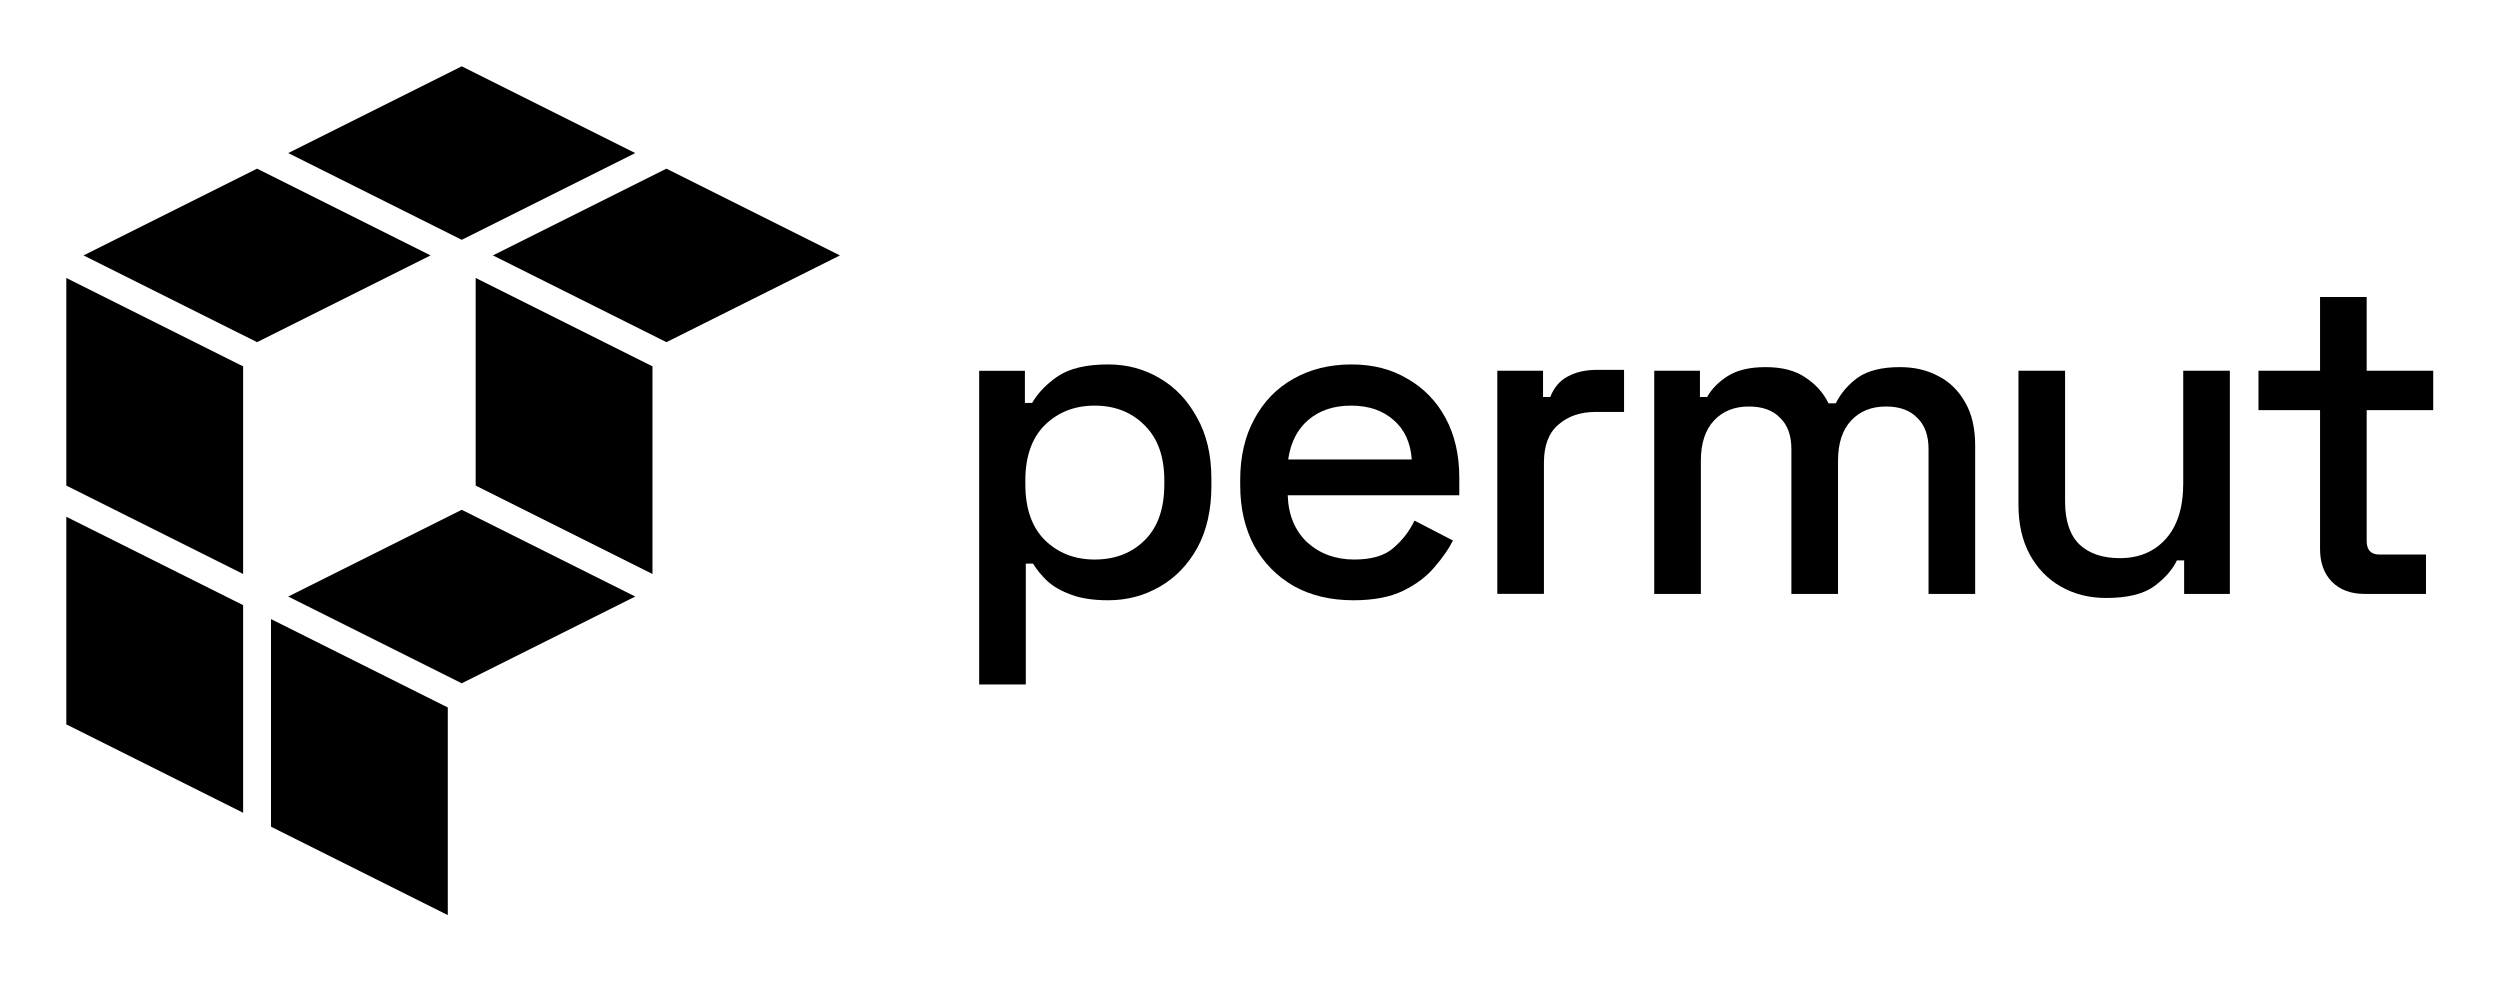
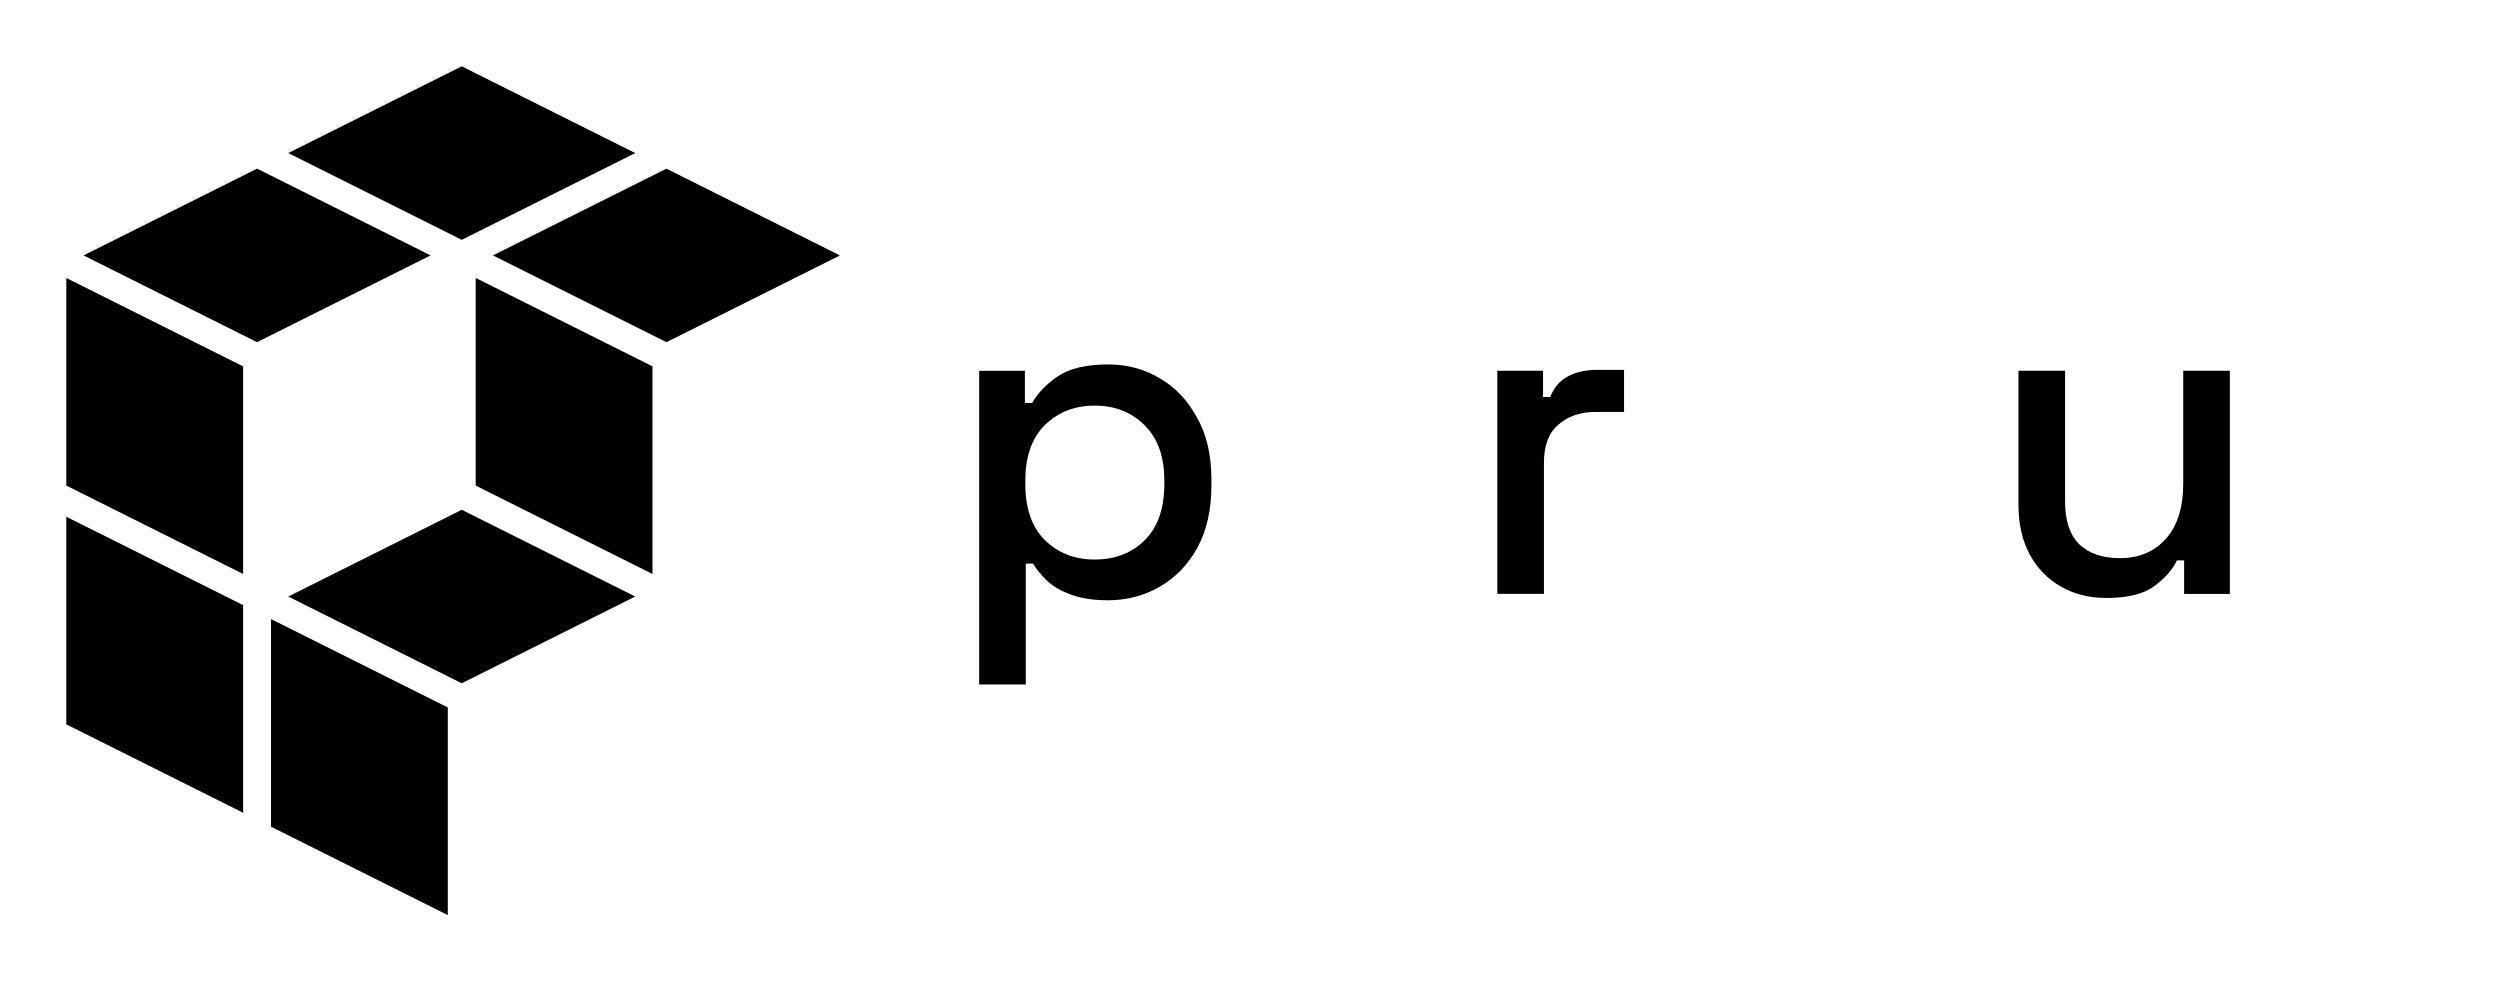
<svg xmlns="http://www.w3.org/2000/svg" width="377" height="148" viewBox="0 0 377 148" fill="none">
-   <path fill-rule="evenodd" clip-rule="evenodd" d="M43.464 23.083L69.629 10L95.795 23.083L69.629 36.165L43.464 23.083ZM74.329 38.516L100.495 25.433L126.66 38.516L100.495 51.598L74.329 38.516ZM67.527 106.69V138L40.866 124.669V93.359L67.527 106.69ZM36.662 91.257V122.567L10 109.236V77.927L36.662 91.257ZM36.662 86.557L10 73.226V41.917L36.662 55.248V86.557ZM71.731 73.226V41.917L98.393 55.248V86.557L71.731 73.226ZM69.629 76.876L95.795 89.958L69.629 103.041L43.464 89.958L69.629 76.876ZM38.764 25.433L64.929 38.516L38.764 51.598L12.598 38.516L38.764 25.433Z" fill="black" />
-   <path d="M356.554 89.562C354.506 89.562 352.867 88.948 351.639 87.719C350.456 86.49 349.864 84.852 349.864 82.804V61.848H340.58V55.91H349.864V44.783H356.895V55.91H366.929V61.848H356.895V81.576C356.895 82.941 357.532 83.624 358.806 83.624H365.837V89.562H356.554Z" fill="black" />
+   <path fill-rule="evenodd" clip-rule="evenodd" d="M43.464 23.083L69.629 10L95.795 23.083L69.629 36.165L43.464 23.083M74.329 38.516L100.495 25.433L126.66 38.516L100.495 51.598L74.329 38.516ZM67.527 106.69V138L40.866 124.669V93.359L67.527 106.69ZM36.662 91.257V122.567L10 109.236V77.927L36.662 91.257ZM36.662 86.557L10 73.226V41.917L36.662 55.248V86.557ZM71.731 73.226V41.917L98.393 55.248V86.557L71.731 73.226ZM69.629 76.876L95.795 89.958L69.629 103.041L43.464 89.958L69.629 76.876ZM38.764 25.433L64.929 38.516L38.764 51.598L12.598 38.516L38.764 25.433Z" fill="black" />
  <path d="M317.626 90.175C315.078 90.175 312.802 89.606 310.8 88.469C308.798 87.331 307.228 85.716 306.09 83.622C304.952 81.529 304.384 79.026 304.384 76.114V55.908H311.414V75.636C311.414 78.548 312.143 80.71 313.599 82.121C315.055 83.486 317.08 84.168 319.674 84.168C322.541 84.168 324.839 83.213 326.568 81.301C328.343 79.344 329.231 76.546 329.231 72.905V55.908H336.261V89.561H329.367V84.51H328.275C327.638 85.875 326.5 87.172 324.862 88.4C323.224 89.584 320.812 90.175 317.626 90.175Z" fill="black" />
-   <path d="M249.459 89.561V55.908H256.353V59.867H257.446C258.083 58.684 259.107 57.638 260.517 56.727C261.928 55.817 263.839 55.362 266.251 55.362C268.754 55.362 270.756 55.886 272.258 56.932C273.805 57.934 274.966 59.23 275.74 60.823H276.832C277.605 59.276 278.72 57.979 280.176 56.932C281.678 55.886 283.794 55.362 286.525 55.362C288.709 55.362 290.643 55.817 292.327 56.727C294.011 57.592 295.353 58.912 296.354 60.687C297.356 62.416 297.856 64.578 297.856 67.171V89.561H290.825V67.718C290.825 65.67 290.256 64.1 289.119 63.008C288.027 61.87 286.457 61.301 284.409 61.301C282.224 61.301 280.472 62.006 279.153 63.417C277.833 64.828 277.173 66.853 277.173 69.492V89.561H270.142V67.718C270.142 65.67 269.573 64.1 268.436 63.008C267.343 61.87 265.773 61.301 263.726 61.301C261.541 61.301 259.789 62.006 258.469 63.417C257.15 64.828 256.49 66.853 256.49 69.492V89.561H249.459Z" fill="black" />
  <path d="M225.795 89.56V55.907H232.689V59.866H233.781C234.327 58.456 235.192 57.432 236.375 56.795C237.604 56.112 239.105 55.771 240.88 55.771H244.908V62.119H240.607C238.332 62.119 236.466 62.756 235.01 64.03C233.554 65.259 232.825 67.17 232.825 69.764V89.56H225.795Z" fill="black" />
-   <path d="M204.088 90.52C200.675 90.52 197.694 89.815 195.146 88.404C192.597 86.948 190.595 84.923 189.139 82.329C187.728 79.69 187.023 76.641 187.023 73.182V72.363C187.023 68.859 187.728 65.81 189.139 63.216C190.55 60.577 192.506 58.551 195.009 57.141C197.558 55.684 200.493 54.956 203.815 54.956C207.046 54.956 209.867 55.684 212.279 57.141C214.737 58.551 216.648 60.531 218.013 63.079C219.378 65.628 220.061 68.609 220.061 72.022V74.684H194.19C194.281 77.642 195.26 80.008 197.125 81.783C199.037 83.512 201.403 84.377 204.225 84.377C206.864 84.377 208.844 83.785 210.163 82.602C211.528 81.419 212.575 80.054 213.303 78.506L219.105 81.51C218.468 82.784 217.535 84.127 216.307 85.537C215.124 86.948 213.554 88.131 211.597 89.087C209.64 90.043 207.137 90.52 204.088 90.52ZM194.258 69.291H212.894C212.712 66.743 211.801 64.763 210.163 63.352C208.525 61.896 206.386 61.168 203.747 61.168C201.107 61.168 198.946 61.896 197.262 63.352C195.624 64.763 194.622 66.743 194.258 69.291Z" fill="black" />
  <path d="M147.66 103.217V55.912H154.555V60.758H155.647C156.511 59.257 157.808 57.914 159.538 56.731C161.313 55.548 163.838 54.956 167.115 54.956C169.936 54.956 172.507 55.639 174.828 57.004C177.195 58.369 179.083 60.349 180.494 62.943C181.95 65.491 182.678 68.586 182.678 72.226V73.25C182.678 76.891 181.973 80.008 180.562 82.602C179.151 85.15 177.263 87.107 174.896 88.472C172.53 89.838 169.936 90.52 167.115 90.52C164.93 90.52 163.087 90.247 161.586 89.701C160.084 89.155 158.878 88.472 157.968 87.653C157.058 86.789 156.329 85.901 155.783 84.991H154.691V103.217H147.66ZM165.067 84.377C168.161 84.377 170.687 83.398 172.644 81.442C174.601 79.485 175.579 76.686 175.579 73.046V72.431C175.579 68.836 174.578 66.06 172.576 64.103C170.619 62.147 168.116 61.168 165.067 61.168C162.063 61.168 159.56 62.147 157.558 64.103C155.601 66.06 154.623 68.836 154.623 72.431V73.046C154.623 76.686 155.601 79.485 157.558 81.442C159.56 83.398 162.063 84.377 165.067 84.377Z" fill="black" />
</svg>